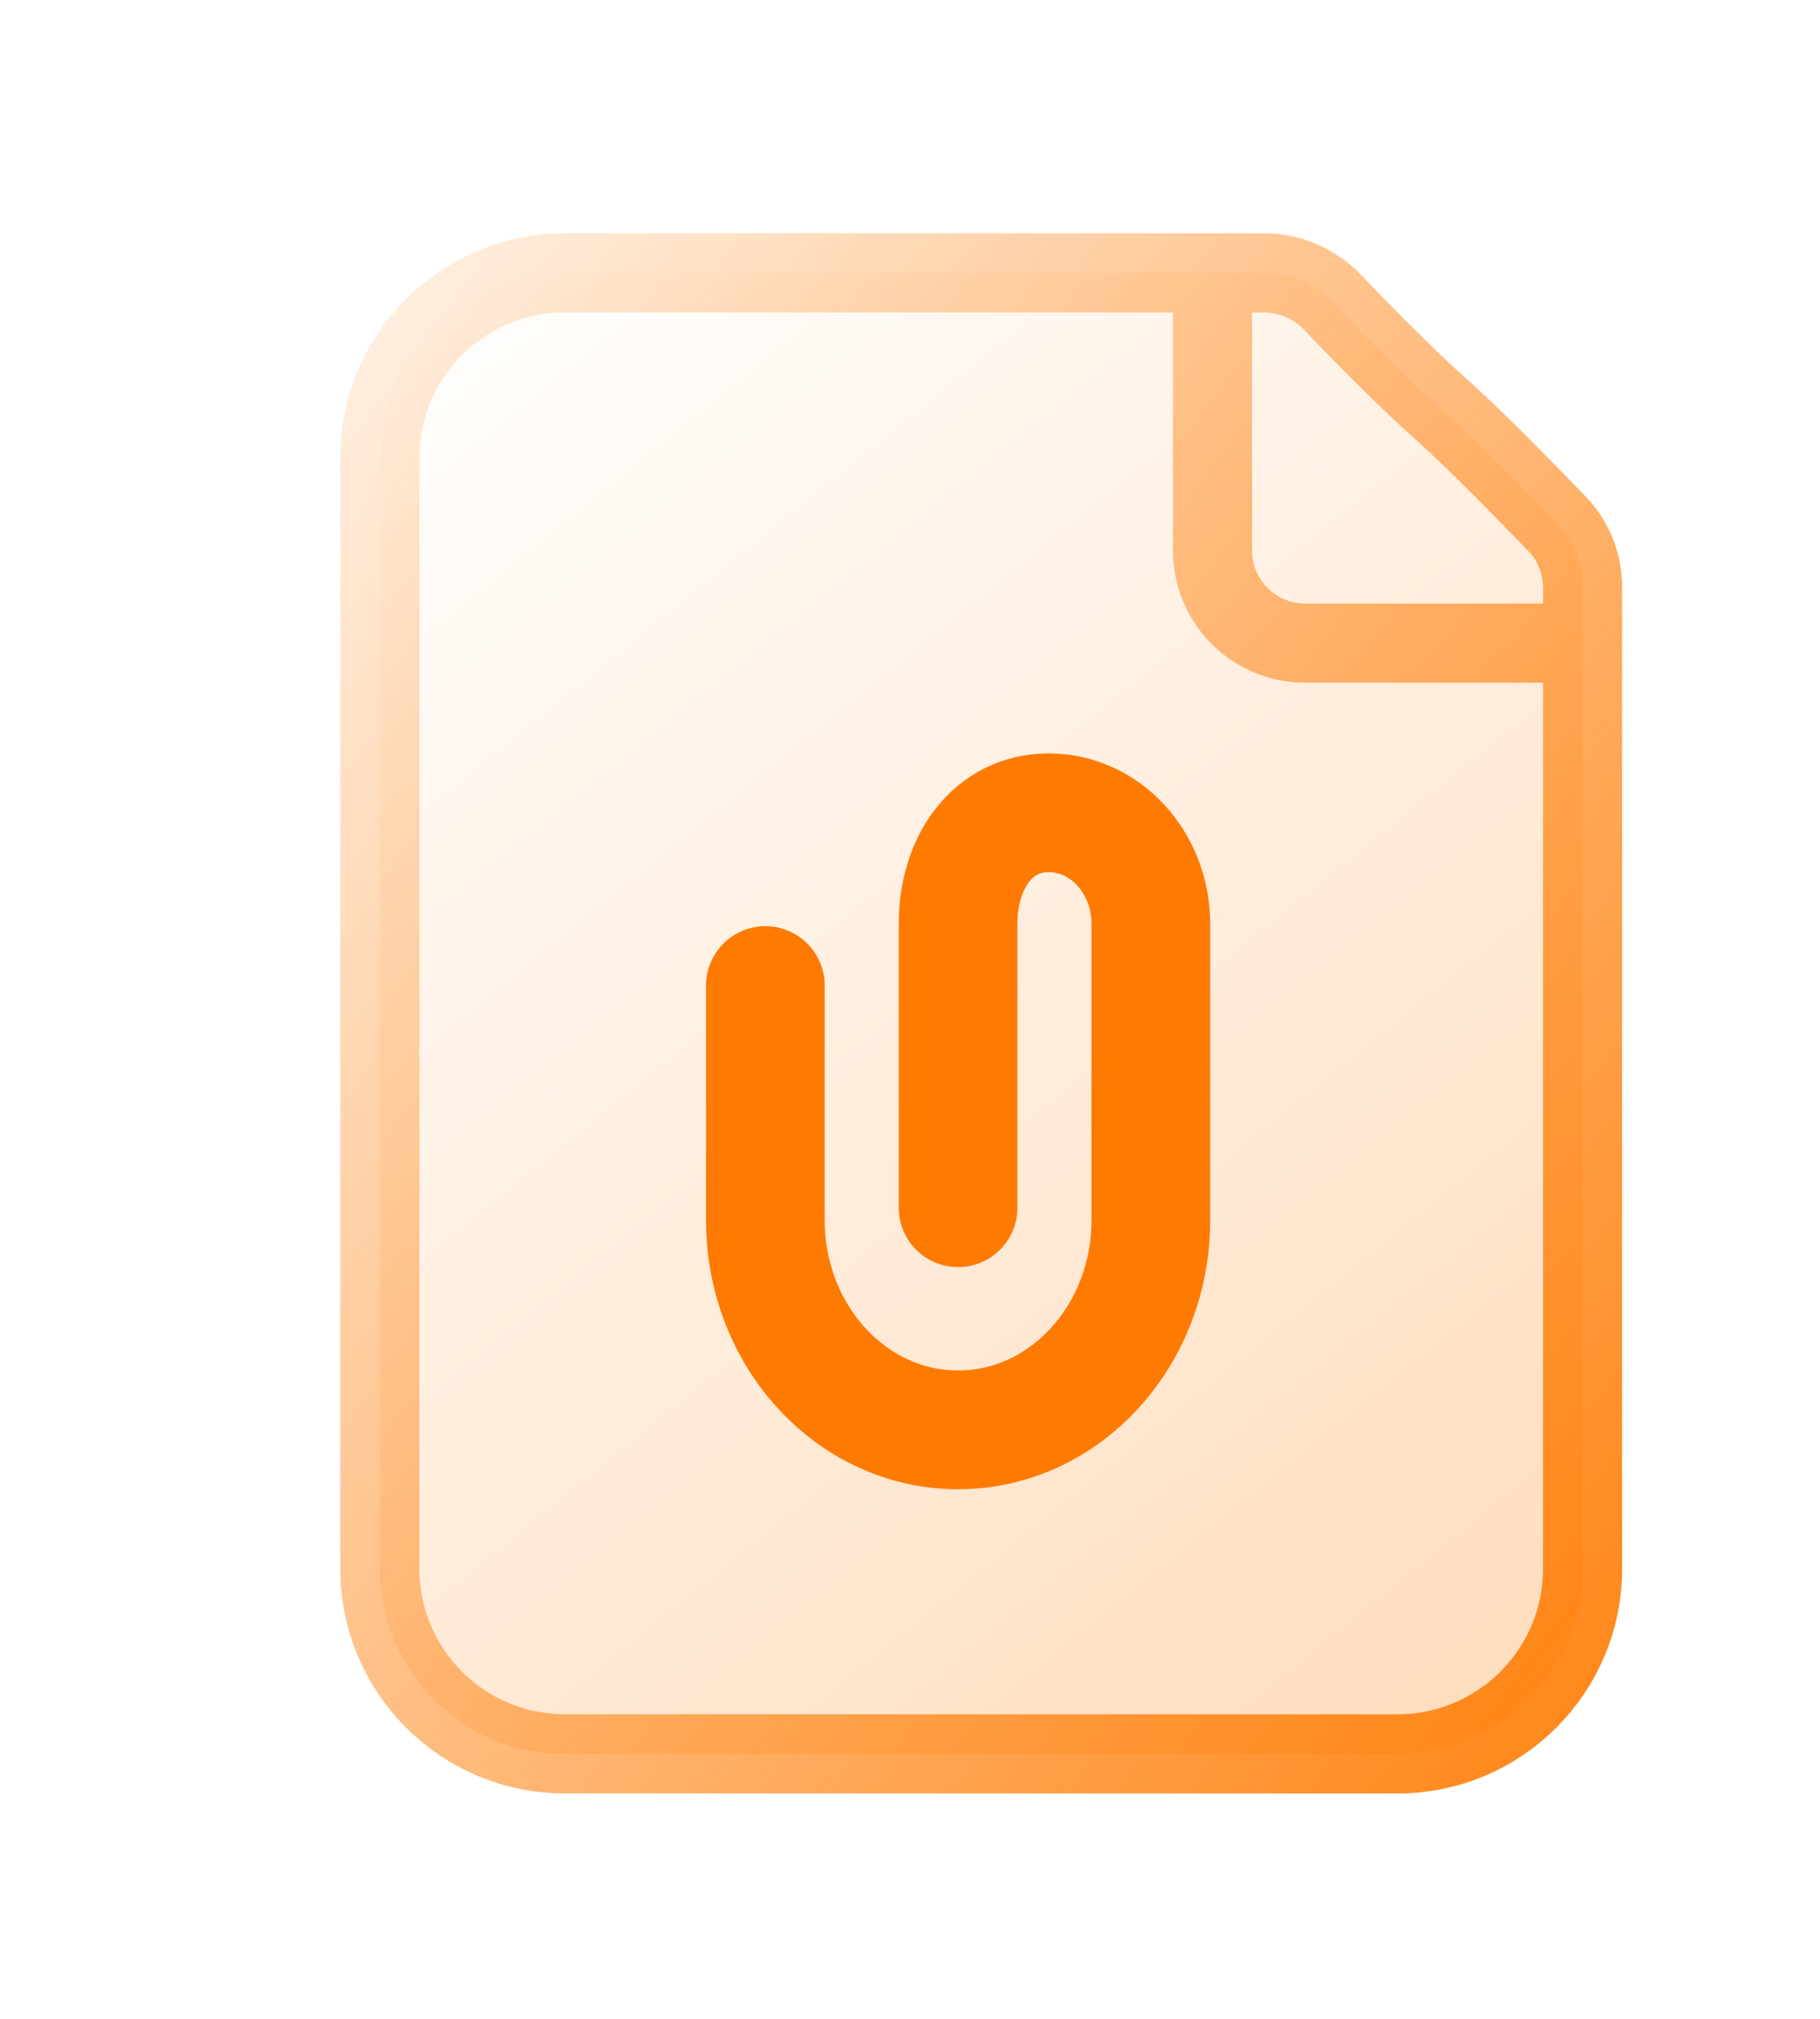
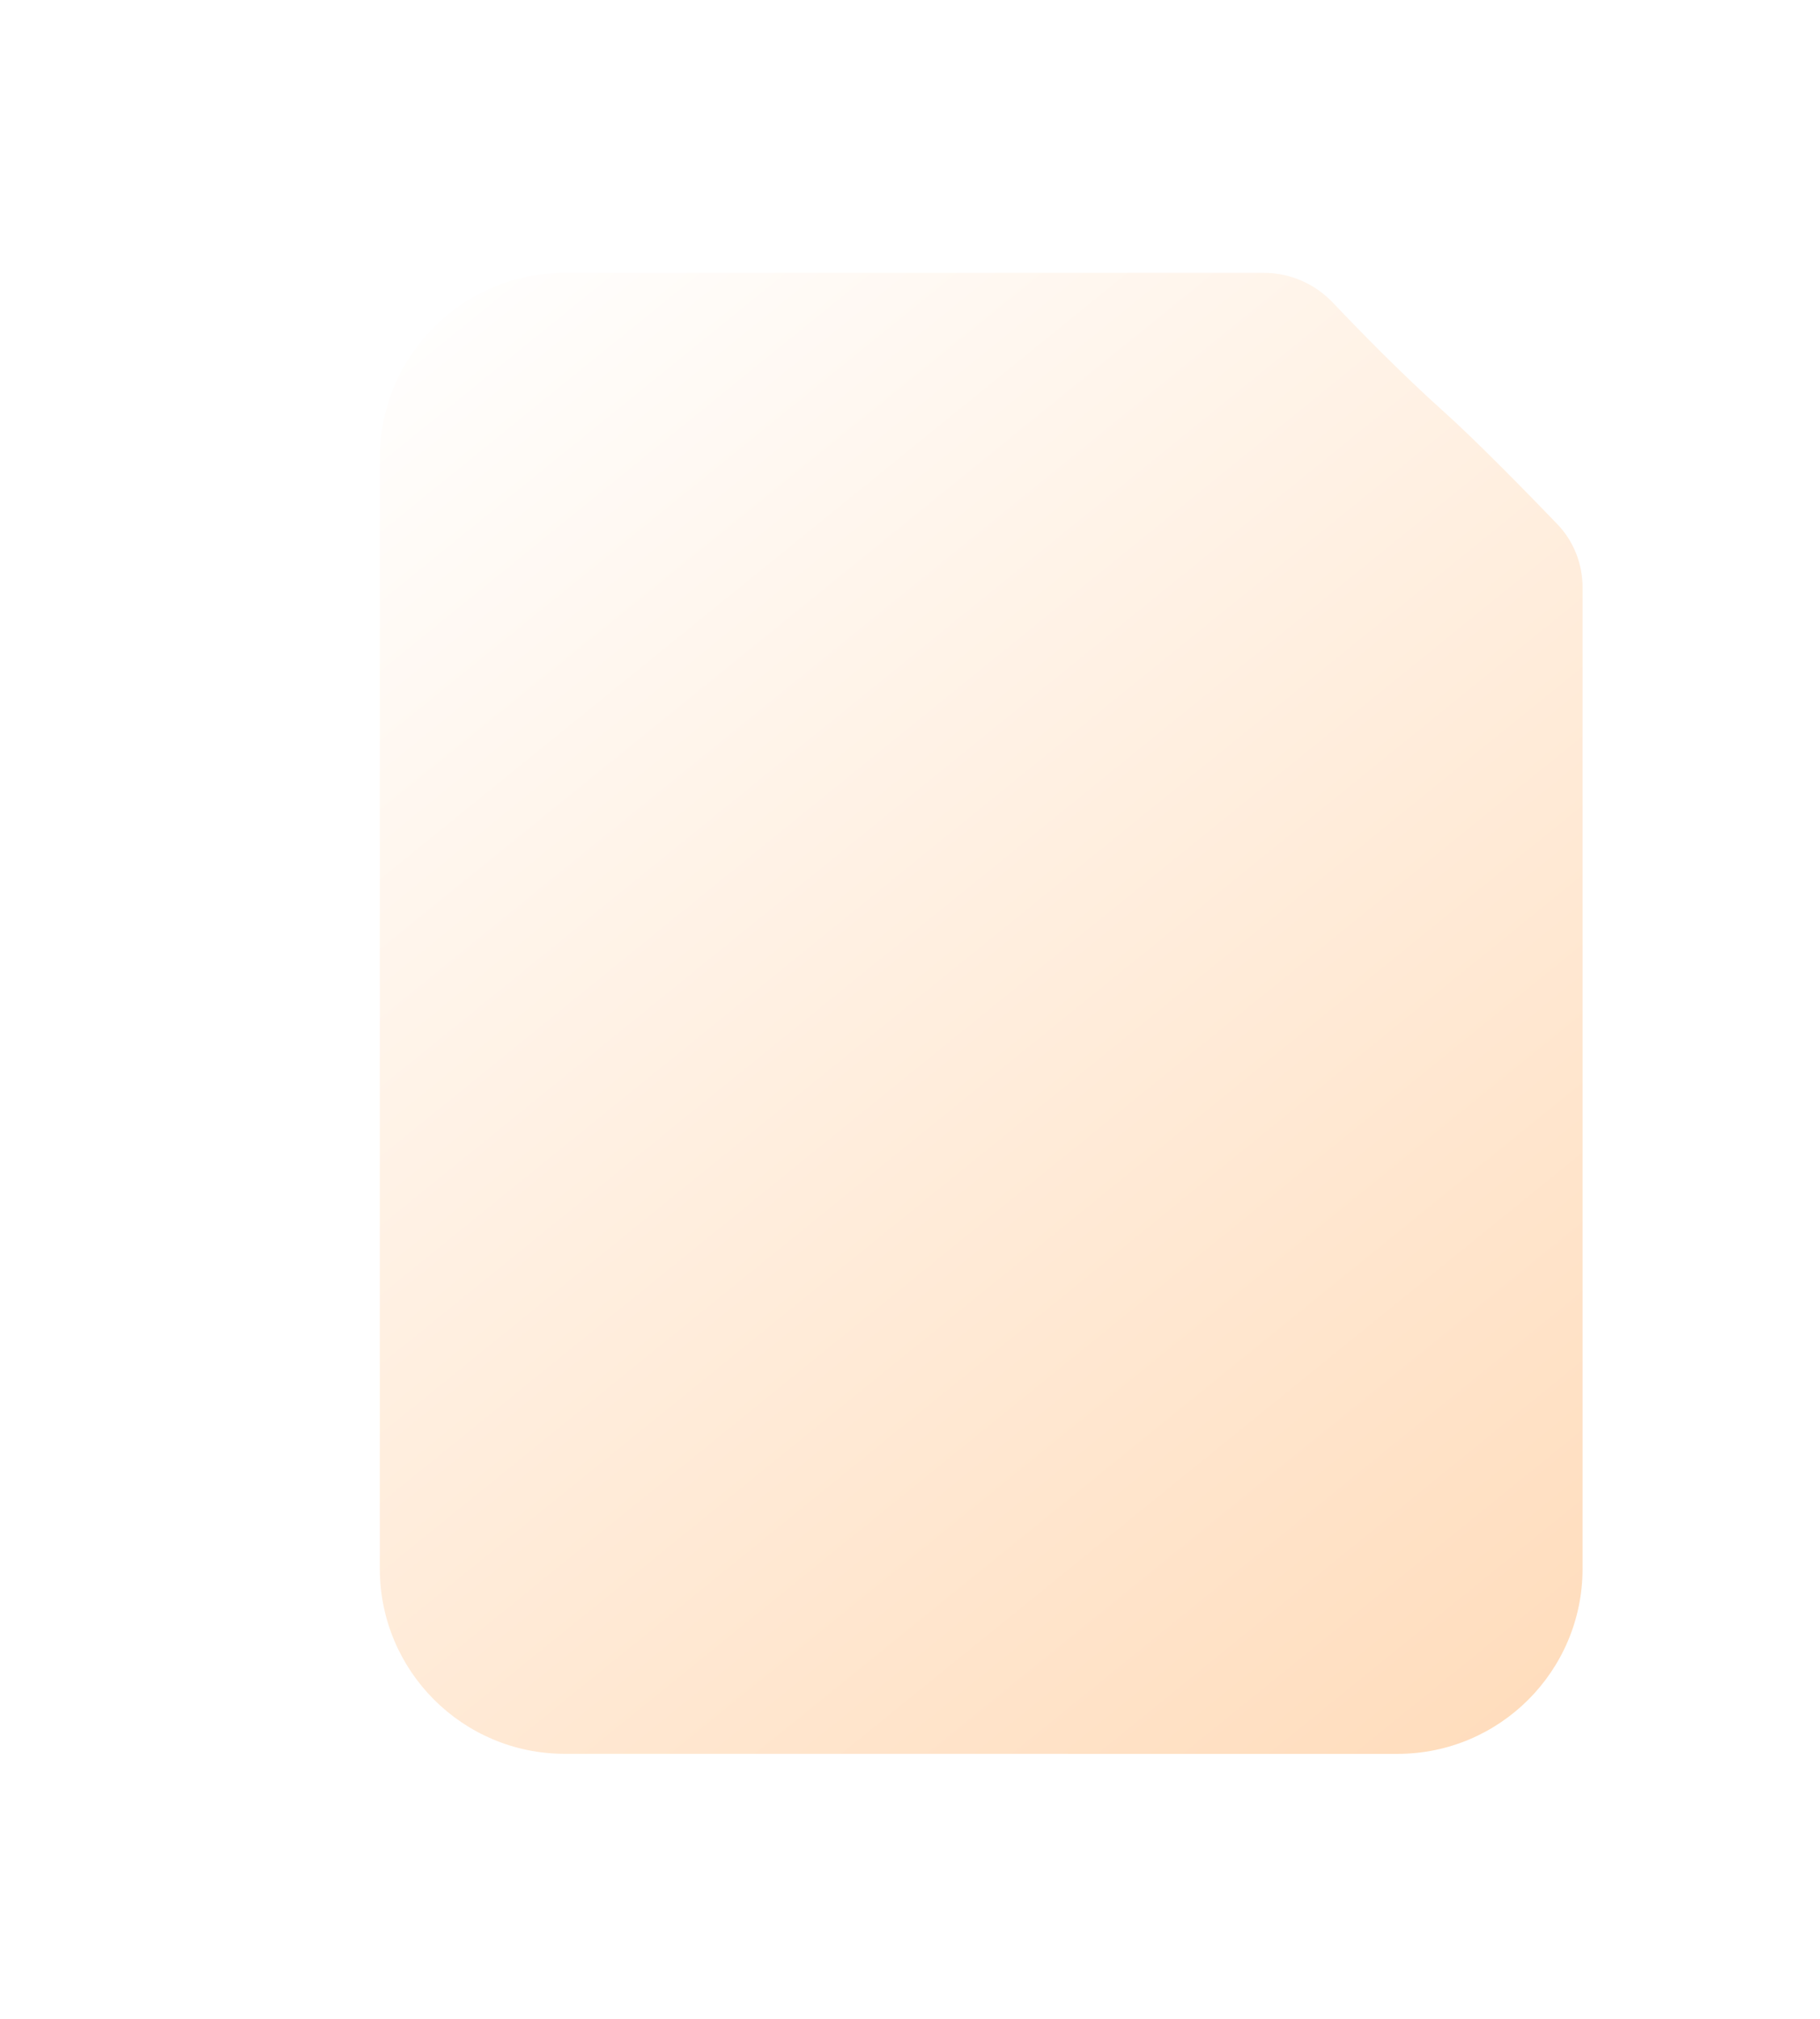
<svg xmlns="http://www.w3.org/2000/svg" width="46" height="51" viewBox="0 0 46 51" fill="none">
  <g id="calendar-03">
    <g id="Group 1000002831" filter="url(#filter0_d_1342_22767)">
      <g id="Icon">
        <path d="M28.689 2.647C28.235 2.17 27.609 1.893 26.95 1.893H9.277C6.694 1.893 4.6 3.986 4.6 6.569L4.6 34.63C4.6 37.213 6.693 39.306 9.276 39.306L30.322 39.307C32.905 39.307 34.998 37.213 34.999 34.63L34.999 9.839C34.999 9.241 34.771 8.666 34.356 8.236C33.589 7.44 32.307 6.13 31.492 5.4C30.451 4.469 29.371 3.365 28.689 2.647Z" fill="url(#paint0_linear_1342_22767)" />
-         <path d="M25.646 1.893V8.908C25.646 10.199 26.693 11.246 27.984 11.246H34.999M31.492 5.4C30.451 4.469 29.371 3.365 28.689 2.647C28.235 2.17 27.609 1.893 26.95 1.893H9.277C6.694 1.893 4.6 3.986 4.6 6.569L4.6 34.63C4.6 37.213 6.693 39.306 9.276 39.306L30.322 39.307C32.905 39.307 34.998 37.213 34.999 34.63L34.999 9.839C34.999 9.241 34.771 8.666 34.356 8.236C33.589 7.44 32.307 6.13 31.492 5.4Z" stroke="url(#paint1_linear_1342_22767)" stroke-width="2" stroke-linecap="round" stroke-linejoin="round" />
      </g>
-       <path id="Icon_2" d="M14.344 19.898V25.822C14.344 28.749 16.525 31.122 19.215 31.122C21.906 31.122 24.087 28.749 24.087 25.822V18.339C24.087 16.79 22.932 15.533 21.508 15.533C20.084 15.533 19.215 16.79 19.215 18.339V25.51" stroke="#FF7A00" stroke-width="3" stroke-linecap="round" />
    </g>
  </g>
  <defs>
    <filter id="filter0_d_1342_22767" x="3.6" y="0.893" width="42.4" height="49.414" filterUnits="userSpaceOnUse" color-interpolation-filters="sRGB">
      <feFlood flood-opacity="0" result="BackgroundImageFix" />
      <feColorMatrix in="SourceAlpha" type="matrix" values="0 0 0 0 0 0 0 0 0 0 0 0 0 0 0 0 0 0 127 0" result="hardAlpha" />
      <feOffset dx="5" dy="5" />
      <feGaussianBlur stdDeviation="2.5" />
      <feColorMatrix type="matrix" values="0 0 0 0 1 0 0 0 0 0.478 0 0 0 0 0 0 0 0 0.3 0" />
      <feBlend mode="normal" in2="BackgroundImageFix" result="effect1_dropShadow_1342_22767" />
      <feBlend mode="normal" in="SourceGraphic" in2="effect1_dropShadow_1342_22767" result="shape" />
    </filter>
    <linearGradient id="paint0_linear_1342_22767" x1="5" y1="2" x2="35" y2="39" gradientUnits="userSpaceOnUse">
      <stop stop-color="white" />
      <stop offset="1" stop-color="#FFDCBB" />
    </linearGradient>
    <linearGradient id="paint1_linear_1342_22767" x1="42.124" y1="39.307" x2="-5.643" y2="4.229" gradientUnits="userSpaceOnUse">
      <stop stop-color="#FF7A00" />
      <stop offset="1" stop-color="#FF7A00" stop-opacity="0" />
    </linearGradient>
  </defs>
</svg>